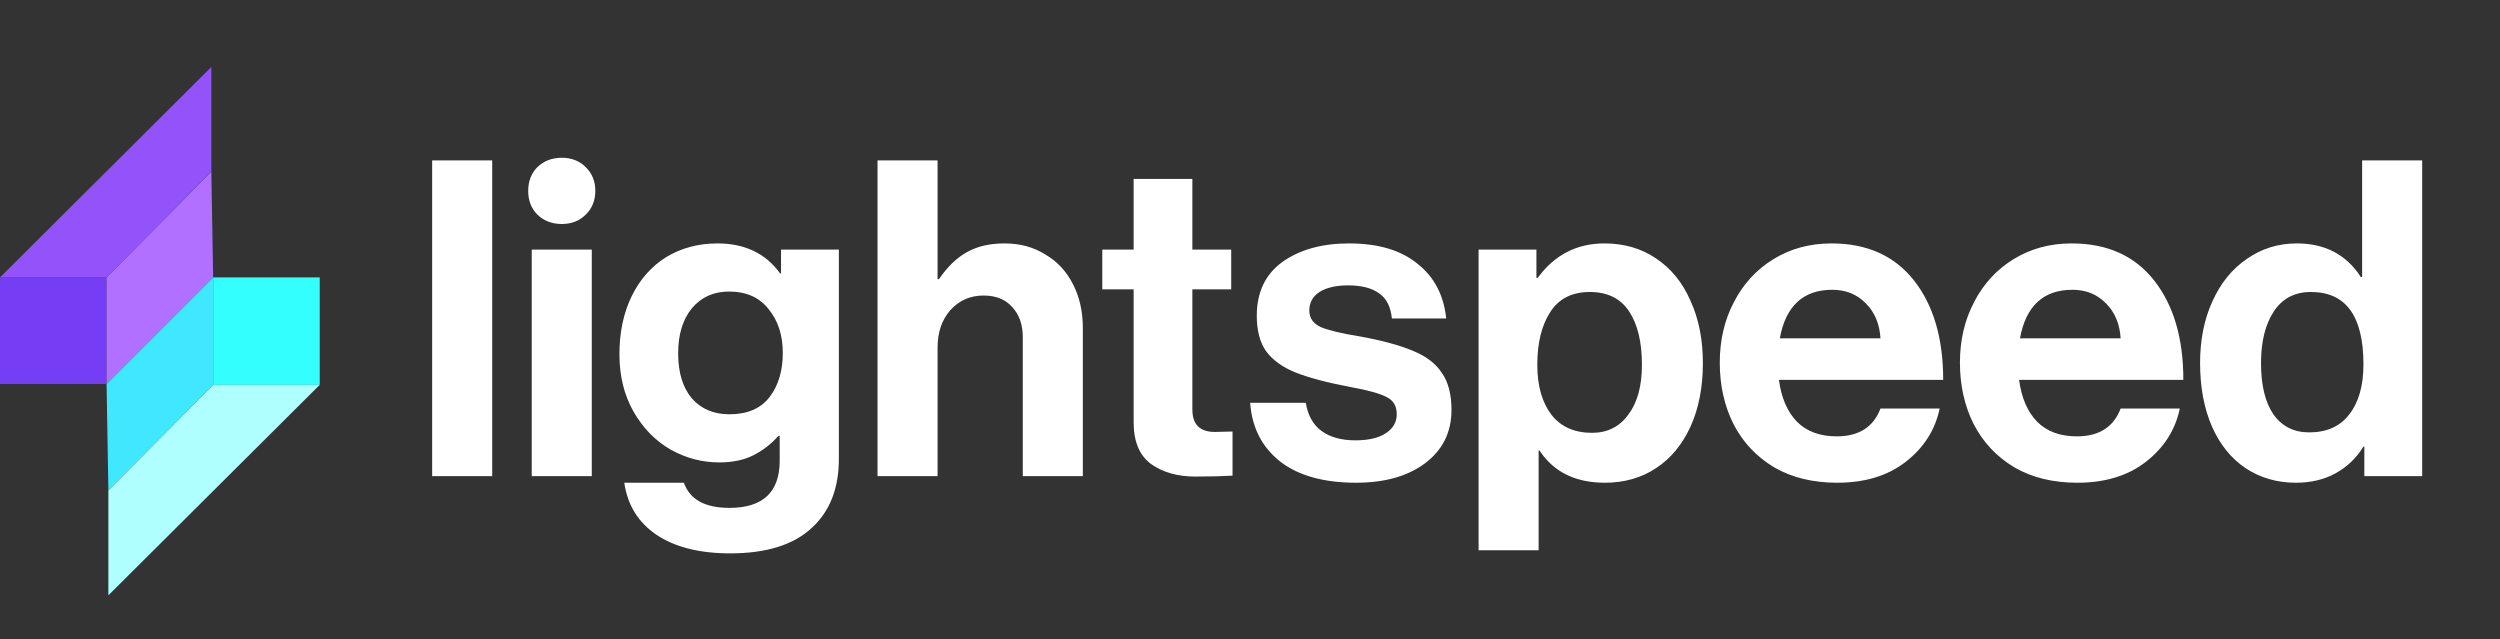
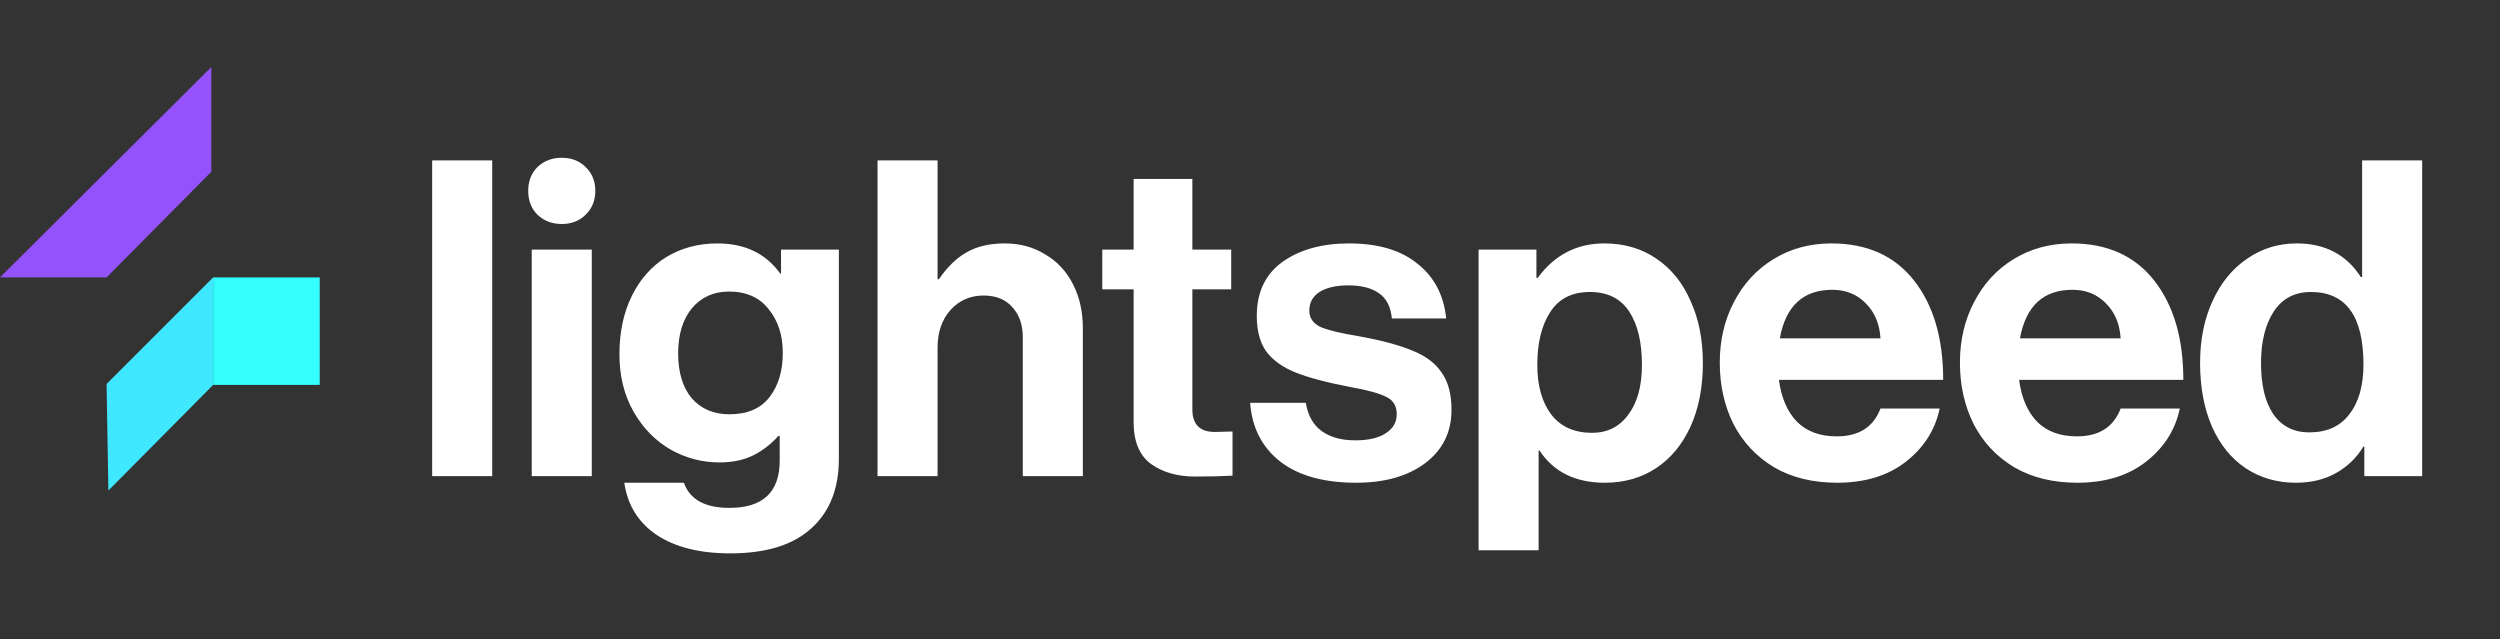
<svg xmlns="http://www.w3.org/2000/svg" width="176" height="45" viewBox="0 0 176 45" fill="none">
  <rect x="0" y="0" width="176" height="45" fill="#333333" stroke="none" />
  <path d="M30.424 11.294H34.651V33.518H30.424V11.294ZM39.548 15.769C38.864 15.769 38.294 15.552 37.838 15.117C37.403 14.682 37.186 14.122 37.186 13.438C37.186 12.754 37.403 12.195 37.838 11.76C38.294 11.325 38.864 11.107 39.548 11.107C40.232 11.107 40.791 11.325 41.226 11.76C41.682 12.195 41.91 12.754 41.91 13.438C41.91 14.122 41.682 14.682 41.226 15.117C40.791 15.552 40.232 15.769 39.548 15.769ZM37.434 17.572H41.661V33.518H37.434V17.572ZM51.41 38.957C49.255 38.957 47.525 38.522 46.219 37.652C44.934 36.781 44.178 35.559 43.95 33.984H48.146C48.561 35.165 49.628 35.755 51.348 35.755C53.71 35.755 54.891 34.647 54.891 32.43V30.689H54.798C54.28 31.269 53.689 31.725 53.026 32.057C52.363 32.388 51.565 32.554 50.633 32.554C49.431 32.554 48.291 32.254 47.214 31.653C46.136 31.031 45.266 30.14 44.603 28.98C43.94 27.819 43.608 26.472 43.608 24.939C43.608 23.385 43.898 22.017 44.479 20.836C45.059 19.655 45.867 18.743 46.903 18.101C47.96 17.458 49.162 17.137 50.509 17.137C52.436 17.137 53.907 17.842 54.922 19.251H54.984V17.572H59.056V32.305C59.056 34.377 58.424 35.994 57.16 37.154C55.876 38.356 53.959 38.957 51.41 38.957ZM51.348 29.166C52.612 29.166 53.555 28.762 54.176 27.954C54.798 27.146 55.109 26.11 55.109 24.846C55.109 23.602 54.777 22.576 54.114 21.768C53.472 20.939 52.539 20.525 51.317 20.525C50.239 20.525 49.369 20.919 48.706 21.706C48.063 22.494 47.742 23.55 47.742 24.877C47.742 26.224 48.063 27.28 48.706 28.047C49.369 28.793 50.25 29.166 51.348 29.166ZM66.005 11.294V19.655H66.099C66.7 18.784 67.352 18.152 68.057 17.759C68.782 17.344 69.673 17.137 70.73 17.137C71.808 17.137 72.761 17.396 73.59 17.914C74.439 18.412 75.092 19.116 75.548 20.028C76.004 20.919 76.232 21.945 76.232 23.105V33.518H72.004V23.727C72.004 22.856 71.756 22.152 71.258 21.613C70.782 21.074 70.108 20.805 69.238 20.805C68.306 20.805 67.528 21.147 66.907 21.831C66.306 22.514 66.005 23.395 66.005 24.473V33.518H61.778V11.294H66.005ZM84.129 33.549C82.906 33.549 81.88 33.259 81.051 32.678C80.222 32.077 79.808 31.093 79.808 29.726V20.37H77.601V17.572H79.808V12.599H83.942V17.572H86.677V20.37H83.942V28.824C83.942 29.881 84.47 30.409 85.527 30.409L86.77 30.378V33.486C86.066 33.528 85.185 33.549 84.129 33.549ZM95.471 33.984C93.192 33.984 91.409 33.486 90.125 32.492C88.84 31.477 88.135 30.099 88.011 28.358H91.928C92.073 29.249 92.446 29.912 93.046 30.347C93.647 30.782 94.435 31 95.409 31C96.341 31 97.056 30.834 97.553 30.503C98.072 30.171 98.331 29.726 98.331 29.166C98.331 28.586 98.092 28.182 97.616 27.954C97.16 27.705 96.3 27.467 95.036 27.239C93.399 26.928 92.114 26.586 91.182 26.213C90.27 25.84 89.586 25.343 89.13 24.721C88.695 24.1 88.477 23.271 88.477 22.235C88.477 20.577 89.078 19.313 90.28 18.442C91.503 17.572 93.067 17.137 94.974 17.137C97.025 17.137 98.631 17.614 99.791 18.567C100.973 19.499 101.646 20.784 101.812 22.421H97.989C97.906 21.592 97.605 21.002 97.087 20.649C96.569 20.276 95.844 20.09 94.912 20.09C94.062 20.09 93.388 20.245 92.891 20.556C92.415 20.867 92.176 21.302 92.176 21.862C92.176 22.4 92.456 22.794 93.016 23.043C93.596 23.271 94.466 23.478 95.626 23.664C97.243 23.954 98.517 24.296 99.45 24.69C100.382 25.063 101.066 25.581 101.501 26.244C101.957 26.887 102.185 27.757 102.185 28.855C102.185 30.43 101.563 31.684 100.32 32.616C99.097 33.528 97.481 33.984 95.471 33.984ZM108.164 17.572V19.561H108.257C109.438 17.945 111.002 17.137 112.95 17.137C114.339 17.137 115.551 17.489 116.587 18.194C117.644 18.898 118.452 19.893 119.011 21.178C119.592 22.442 119.882 23.903 119.882 25.56C119.882 27.26 119.592 28.752 119.011 30.036C118.431 31.3 117.623 32.274 116.587 32.958C115.551 33.642 114.349 33.984 112.981 33.984C110.909 33.984 109.376 33.227 108.381 31.715H108.319V38.739H104.092V17.572H108.164ZM112.08 30.471C113.158 30.471 114.007 30.047 114.629 29.197C115.271 28.348 115.592 27.177 115.592 25.685C115.592 24.089 115.292 22.835 114.691 21.924C114.09 21.012 113.168 20.556 111.925 20.556C110.661 20.556 109.728 21.033 109.127 21.986C108.526 22.918 108.226 24.151 108.226 25.685C108.226 27.156 108.557 28.327 109.22 29.197C109.883 30.047 110.837 30.471 112.08 30.471ZM129.34 33.984C127.62 33.984 126.138 33.621 124.895 32.896C123.652 32.15 122.698 31.135 122.035 29.85C121.393 28.565 121.072 27.125 121.072 25.529C121.072 23.954 121.403 22.535 122.066 21.271C122.73 19.986 123.652 18.981 124.833 18.256C126.035 17.51 127.402 17.137 128.936 17.137C131.443 17.137 133.381 18.007 134.748 19.748C136.116 21.489 136.8 23.82 136.8 26.742H125.237C125.403 28.006 125.827 28.99 126.511 29.694C127.195 30.378 128.128 30.72 129.309 30.72C130.863 30.72 131.889 30.067 132.386 28.762H136.551C136.24 30.254 135.453 31.497 134.189 32.492C132.925 33.486 131.308 33.984 129.34 33.984ZM132.386 23.82C132.324 22.805 131.982 21.986 131.36 21.364C130.739 20.722 129.951 20.401 128.998 20.401C126.946 20.401 125.713 21.54 125.299 23.82H132.386ZM146.247 33.984C144.527 33.984 143.045 33.621 141.802 32.896C140.559 32.15 139.606 31.135 138.943 29.85C138.3 28.565 137.979 27.125 137.979 25.529C137.979 23.954 138.311 22.535 138.974 21.271C139.637 19.986 140.559 18.981 141.74 18.256C142.942 17.51 144.31 17.137 145.843 17.137C148.35 17.137 150.288 18.007 151.655 19.748C153.023 21.489 153.707 23.82 153.707 26.742H142.144C142.31 28.006 142.735 28.99 143.418 29.694C144.102 30.378 145.035 30.72 146.216 30.72C147.77 30.72 148.796 30.067 149.293 28.762H153.458C153.147 30.254 152.36 31.497 151.096 32.492C149.832 33.486 148.216 33.984 146.247 33.984ZM149.293 23.82C149.231 22.805 148.889 21.986 148.267 21.364C147.646 20.722 146.858 20.401 145.905 20.401C143.854 20.401 142.621 21.54 142.206 23.82H149.293ZM161.631 33.984C160.305 33.984 159.124 33.642 158.088 32.958C157.072 32.274 156.285 31.3 155.725 30.036C155.166 28.752 154.886 27.26 154.886 25.56C154.886 23.923 155.176 22.473 155.757 21.209C156.337 19.924 157.145 18.93 158.181 18.225C159.217 17.5 160.388 17.137 161.693 17.137C163.683 17.137 165.185 17.924 166.2 19.499H166.294V11.294H170.521V33.518H166.449V31.435H166.387C165.91 32.222 165.268 32.844 164.46 33.3C163.652 33.756 162.709 33.984 161.631 33.984ZM162.564 30.44C163.807 30.44 164.75 30.016 165.392 29.166C166.055 28.316 166.387 27.146 166.387 25.654C166.387 22.255 165.154 20.556 162.688 20.556C161.548 20.556 160.678 21.012 160.077 21.924C159.476 22.835 159.176 24.048 159.176 25.56C159.176 27.115 159.466 28.316 160.046 29.166C160.647 30.016 161.486 30.44 162.564 30.44Z" fill="white" />
-   <rect y="19.529" width="7.503" height="7.503" fill="#753EF4" />
-   <path d="M7.503 19.529L14.878 12.09L15.006 19.529L7.503 27.032V19.529Z" fill="#B170FF" />
  <path d="M14.879 4.714V12.09L7.503 19.529H0L14.879 4.714Z" fill="#9452FA" />
  <path d="M22.509 27.096L15.006 27.096L15.006 19.529L22.509 19.529L22.509 27.096Z" fill="#34FFFF" />
  <path d="M15.006 27.096L7.63 34.535L7.503 27.032L15.006 19.529L15.006 27.096Z" fill="#3FE8FF" />
-   <path d="M7.629 41.911L7.629 34.535L15.005 27.096L22.508 27.096L7.629 41.911Z" fill="#AFFFFF" />
</svg>